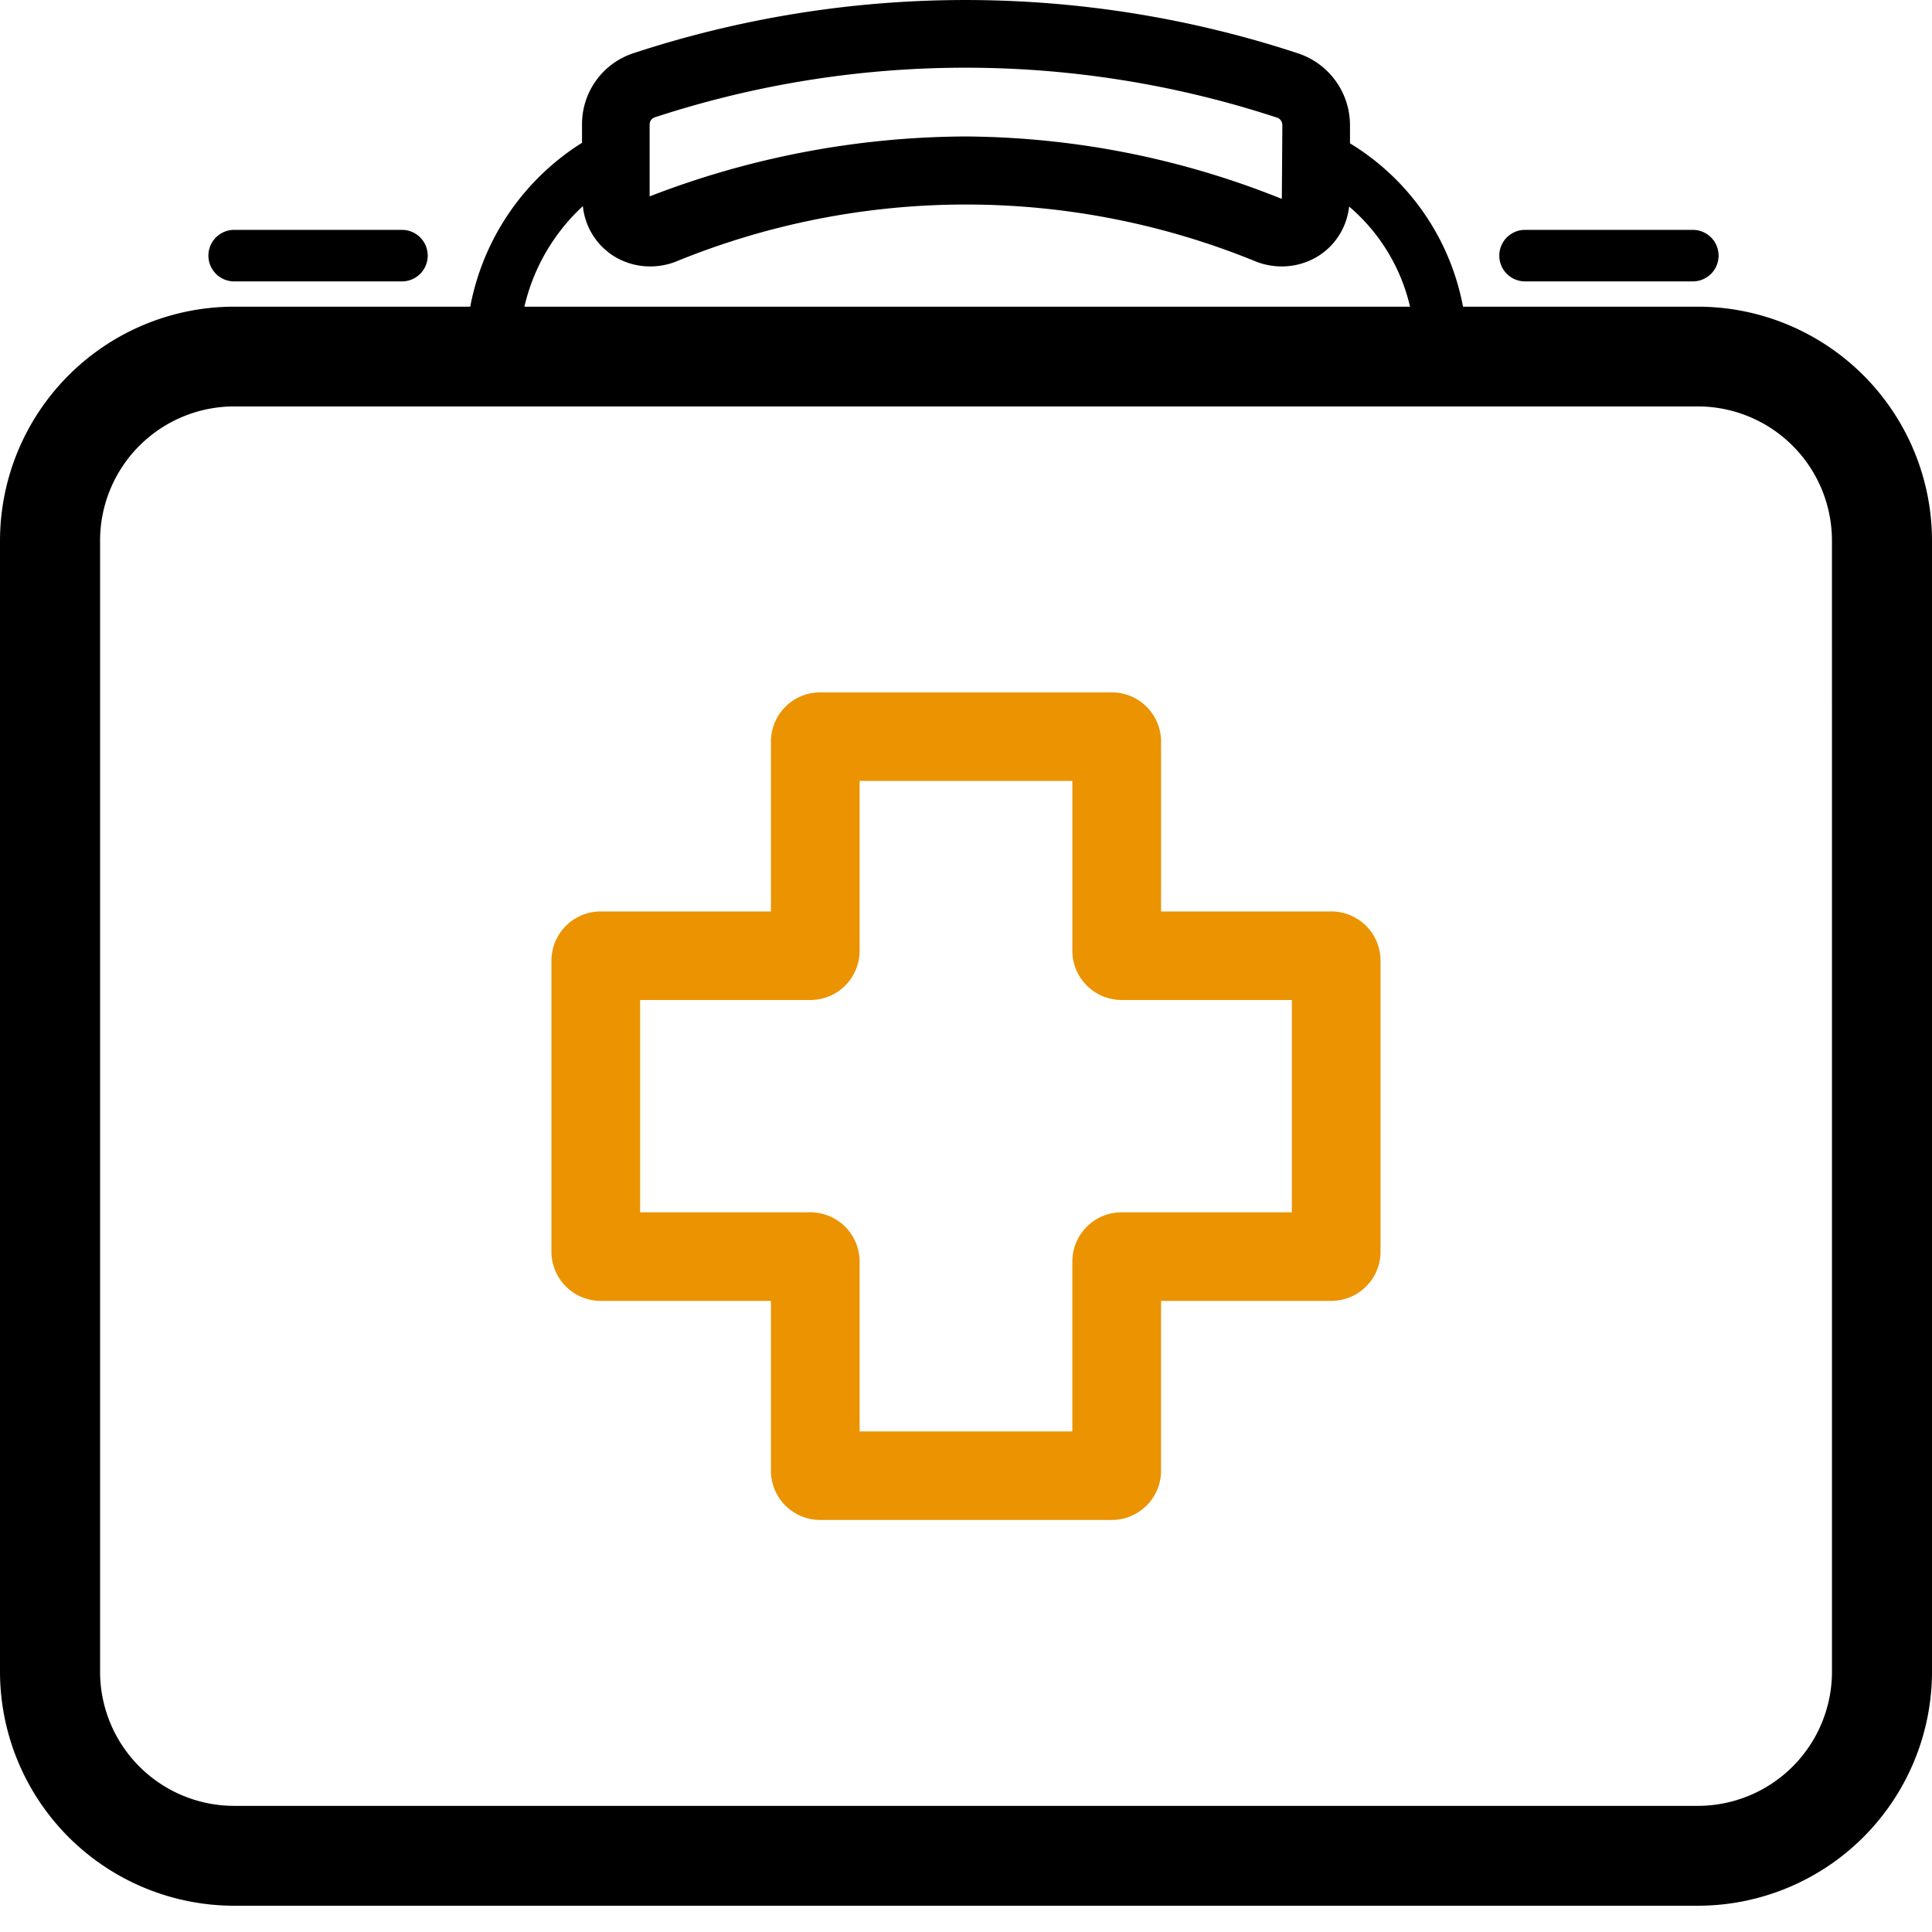
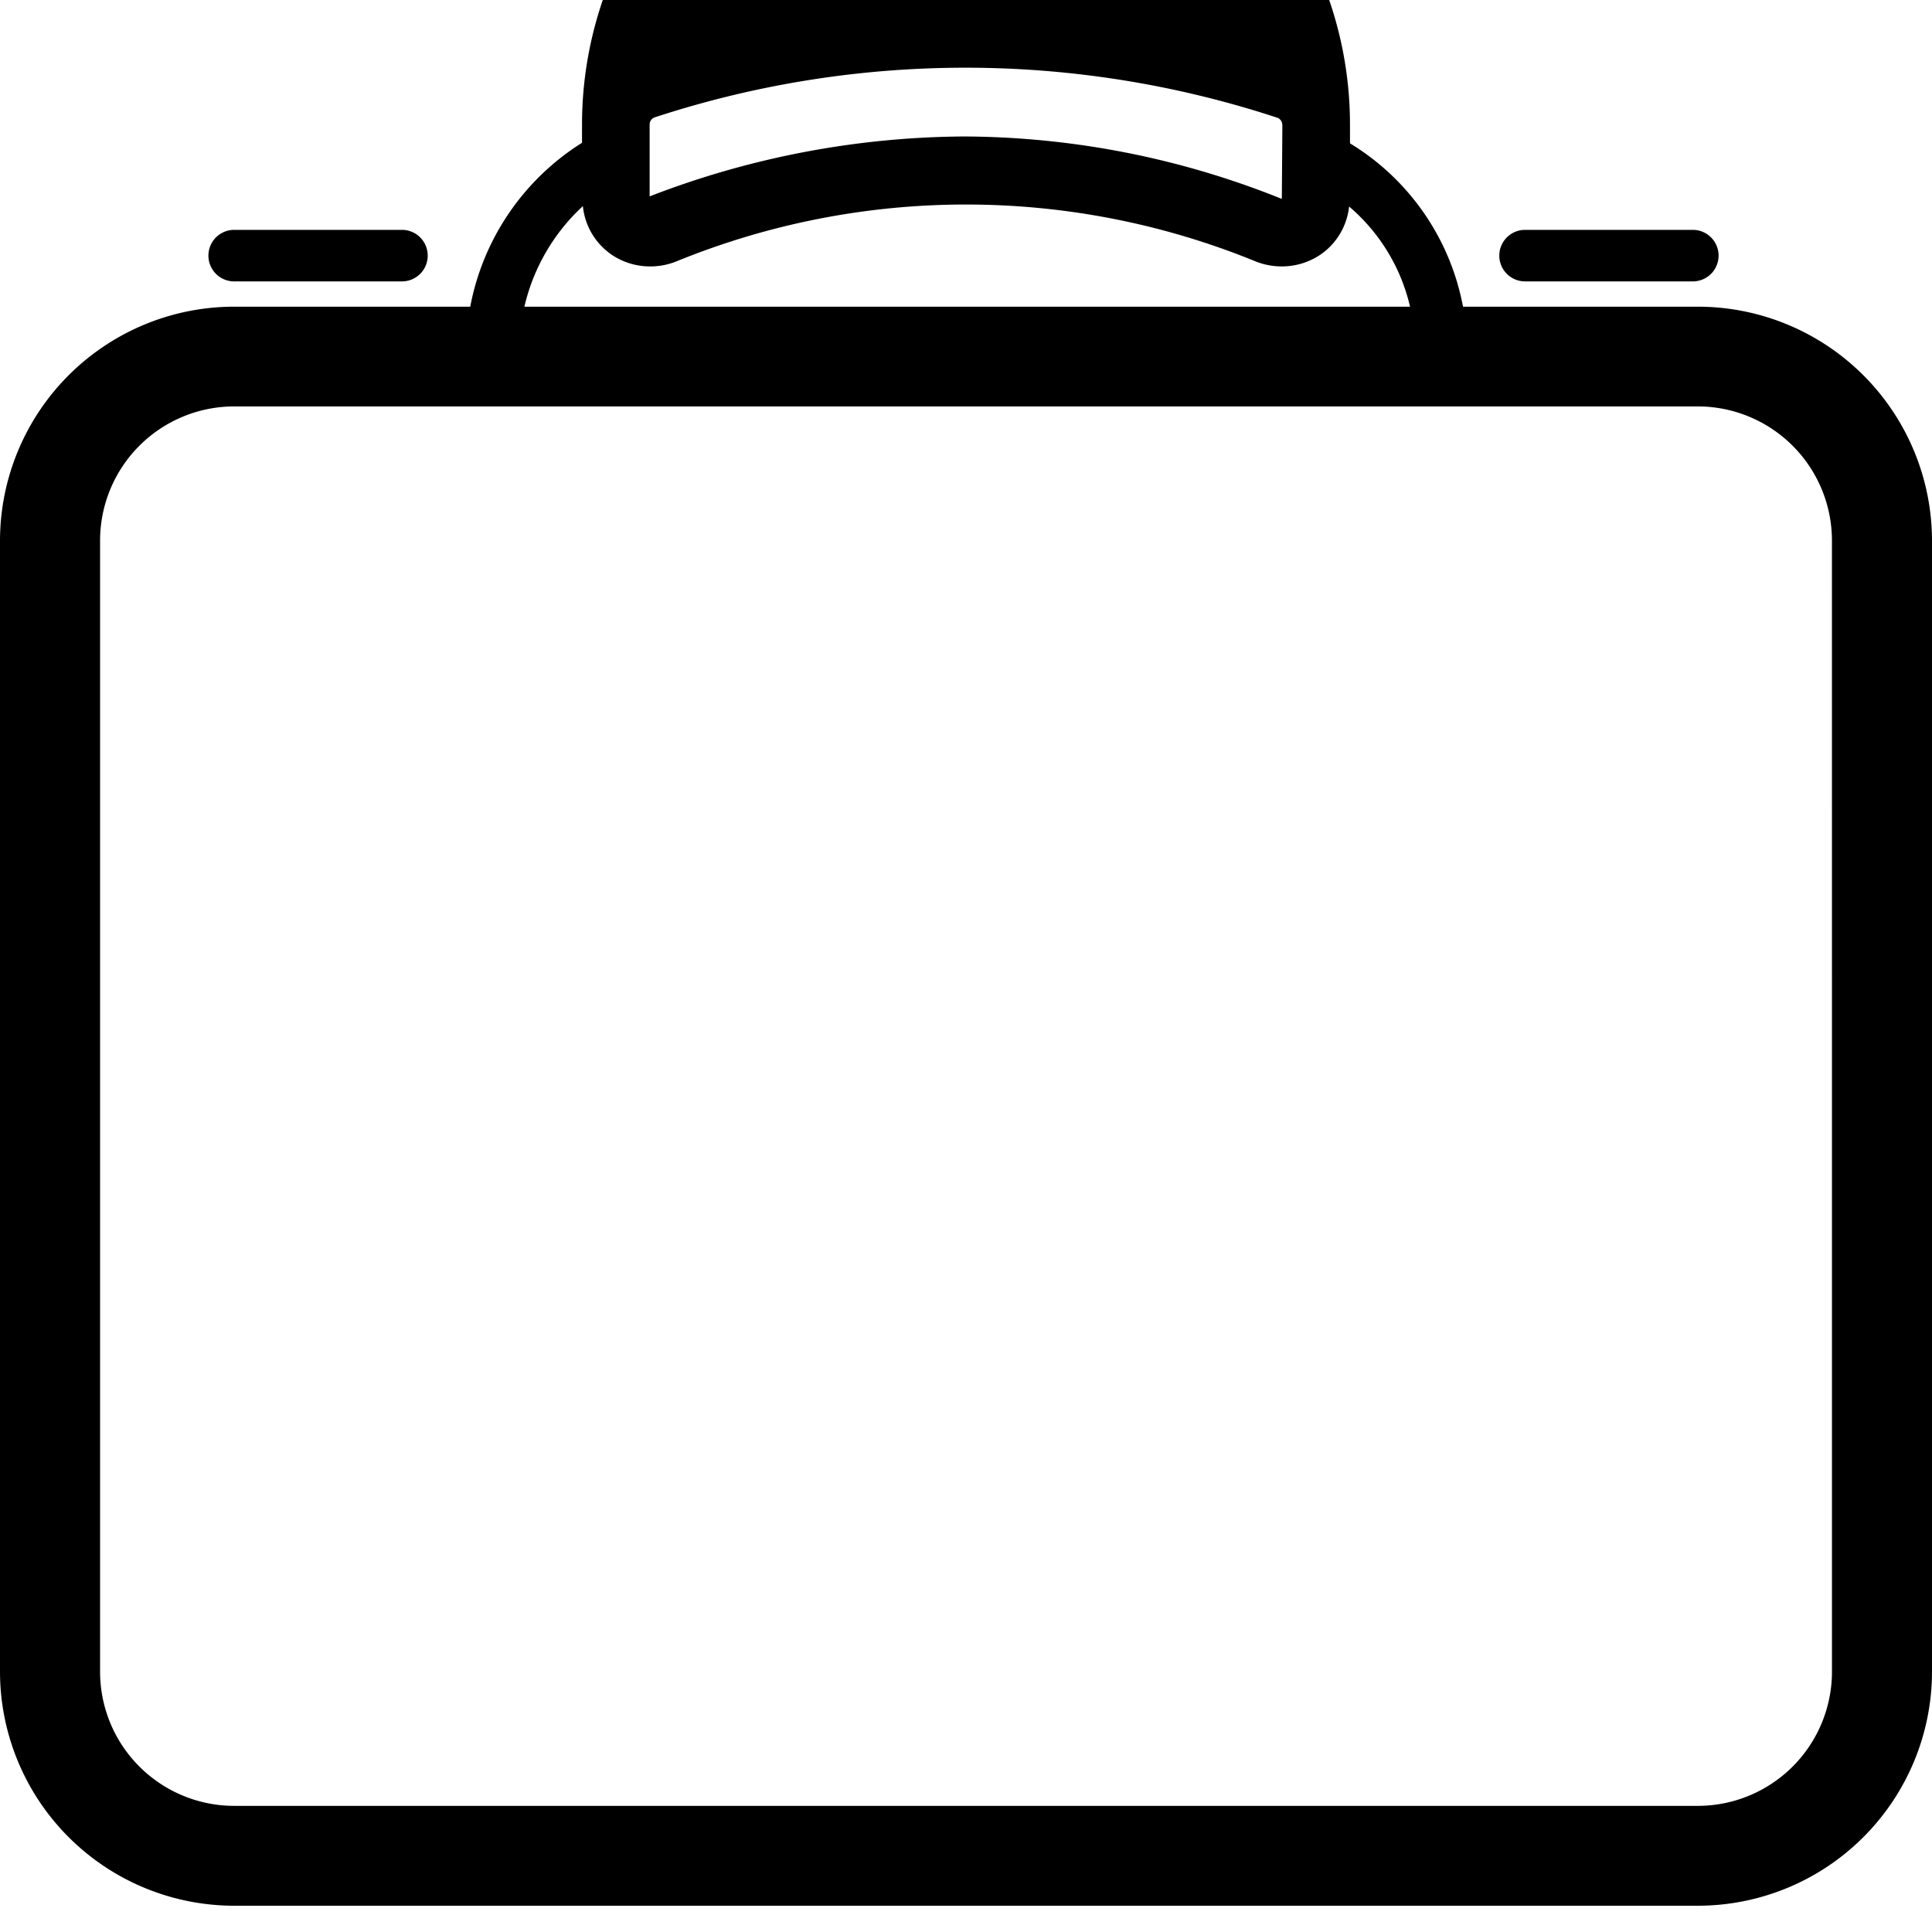
<svg xmlns="http://www.w3.org/2000/svg" width="80" height="80" viewBox="0 0 80 80">
  <defs>
    <clipPath id="clip-path">
      <rect id="長方形_183" data-name="長方形 183" width="80" height="80" transform="translate(916 6859)" fill="#b10808" />
    </clipPath>
    <clipPath id="clip-path-2">
      <rect id="長方形_182" data-name="長方形 182" width="80" height="78.912" fill="none" />
    </clipPath>
  </defs>
  <g id="マスクグループ_64" data-name="マスクグループ 64" transform="translate(-916 -6859)" clip-path="url(#clip-path)">
    <g id="グループ_252" data-name="グループ 252" transform="translate(916 6859)">
      <g id="グループ_251" data-name="グループ 251" clip-path="url(#clip-path-2)">
-         <path id="パス_193" data-name="パス 193" d="M177.532,191.424h-7.05v-7.037a2.039,2.039,0,0,0-2.039-2.035H156.367a2.039,2.039,0,0,0-2.039,2.035v7.037h-7.05a2.039,2.039,0,0,0-2.039,2.037v12.052a2.04,2.04,0,0,0,2.039,2.036h7.05v7.036a2.039,2.039,0,0,0,2.039,2.035h12.075a2.039,2.039,0,0,0,2.039-2.035v-7.036h7.05a2.04,2.04,0,0,0,2.039-2.036V193.46a2.039,2.039,0,0,0-2.039-2.037m-10.723,14.495v7.037H158v-7.037a2.04,2.04,0,0,0-2.039-2.036h-7.05V195.09h7.05A2.04,2.04,0,0,0,158,193.053v-7.036h8.809v7.036a2.04,2.04,0,0,0,2.039,2.036h7.05v8.792h-7.05a2.04,2.04,0,0,0-2.039,2.036" transform="translate(-122.405 -153.682)" fill="#eb9301" />
-         <path id="パス_194" data-name="パス 194" d="M70.3,12.7H60.58A10.089,10.089,0,0,0,55.9,5.936V5.169a3.135,3.135,0,0,0-2.164-2.963,44.028,44.028,0,0,0-27.513,0A3.091,3.091,0,0,0,24.1,5.152v.762A10.258,10.258,0,0,0,19.472,12.7H9.7A9.7,9.7,0,0,0,0,22.376V69.234a9.7,9.7,0,0,0,9.7,9.679H70.3A9.7,9.7,0,0,0,80,69.234V22.376A9.7,9.7,0,0,0,70.3,12.7m-44.98-2.157a2.836,2.836,0,0,0,1.6.49,2.893,2.893,0,0,0,1.068-.2,31.707,31.707,0,0,1,24.023,0,2.9,2.9,0,0,0,1.068.2,2.848,2.848,0,0,0,1.6-.49,2.766,2.766,0,0,0,1.184-1.991A7.744,7.744,0,0,1,58.387,12.7H21.714a8.187,8.187,0,0,1,2.422-4.165,2.764,2.764,0,0,0,1.185,2.007M53.1,5.167l-.022,3.061a.1.1,0,0,1-.028-.007l-.013,0a35.585,35.585,0,0,0-13.1-2.569A36.6,36.6,0,0,0,26.9,8.133V5.152a.313.313,0,0,1,.2-.288,41.283,41.283,0,0,1,25.79.012.315.315,0,0,1,.206.291m22.762,35.27v28.8A5.558,5.558,0,0,1,70.3,74.778H9.7a5.557,5.557,0,0,1-5.556-5.545V22.376A5.558,5.558,0,0,1,9.7,16.83H70.3a5.559,5.559,0,0,1,5.557,5.546Z" transform="translate(0 -0.001)" />
+         <path id="パス_194" data-name="パス 194" d="M70.3,12.7H60.58A10.089,10.089,0,0,0,55.9,5.936V5.169A3.091,3.091,0,0,0,24.1,5.152v.762A10.258,10.258,0,0,0,19.472,12.7H9.7A9.7,9.7,0,0,0,0,22.376V69.234a9.7,9.7,0,0,0,9.7,9.679H70.3A9.7,9.7,0,0,0,80,69.234V22.376A9.7,9.7,0,0,0,70.3,12.7m-44.98-2.157a2.836,2.836,0,0,0,1.6.49,2.893,2.893,0,0,0,1.068-.2,31.707,31.707,0,0,1,24.023,0,2.9,2.9,0,0,0,1.068.2,2.848,2.848,0,0,0,1.6-.49,2.766,2.766,0,0,0,1.184-1.991A7.744,7.744,0,0,1,58.387,12.7H21.714a8.187,8.187,0,0,1,2.422-4.165,2.764,2.764,0,0,0,1.185,2.007M53.1,5.167l-.022,3.061a.1.1,0,0,1-.028-.007l-.013,0a35.585,35.585,0,0,0-13.1-2.569A36.6,36.6,0,0,0,26.9,8.133V5.152a.313.313,0,0,1,.2-.288,41.283,41.283,0,0,1,25.79.012.315.315,0,0,1,.206.291m22.762,35.27v28.8A5.558,5.558,0,0,1,70.3,74.778H9.7a5.557,5.557,0,0,1-5.556-5.545V22.376A5.558,5.558,0,0,1,9.7,16.83H70.3a5.559,5.559,0,0,1,5.557,5.546Z" transform="translate(0 -0.001)" />
        <path id="パス_195" data-name="パス 195" d="M395.957,62.675H402.9a1.067,1.067,0,1,0,0-2.134h-6.946a1.067,1.067,0,1,0,0,2.134" transform="translate(-332.804 -51.023)" />
        <path id="パス_196" data-name="パス 196" d="M55.948,62.675h6.947a1.067,1.067,0,1,0,0-2.134H55.948a1.067,1.067,0,1,0,0,2.134" transform="translate(-46.251 -51.023)" />
      </g>
    </g>
  </g>
</svg>